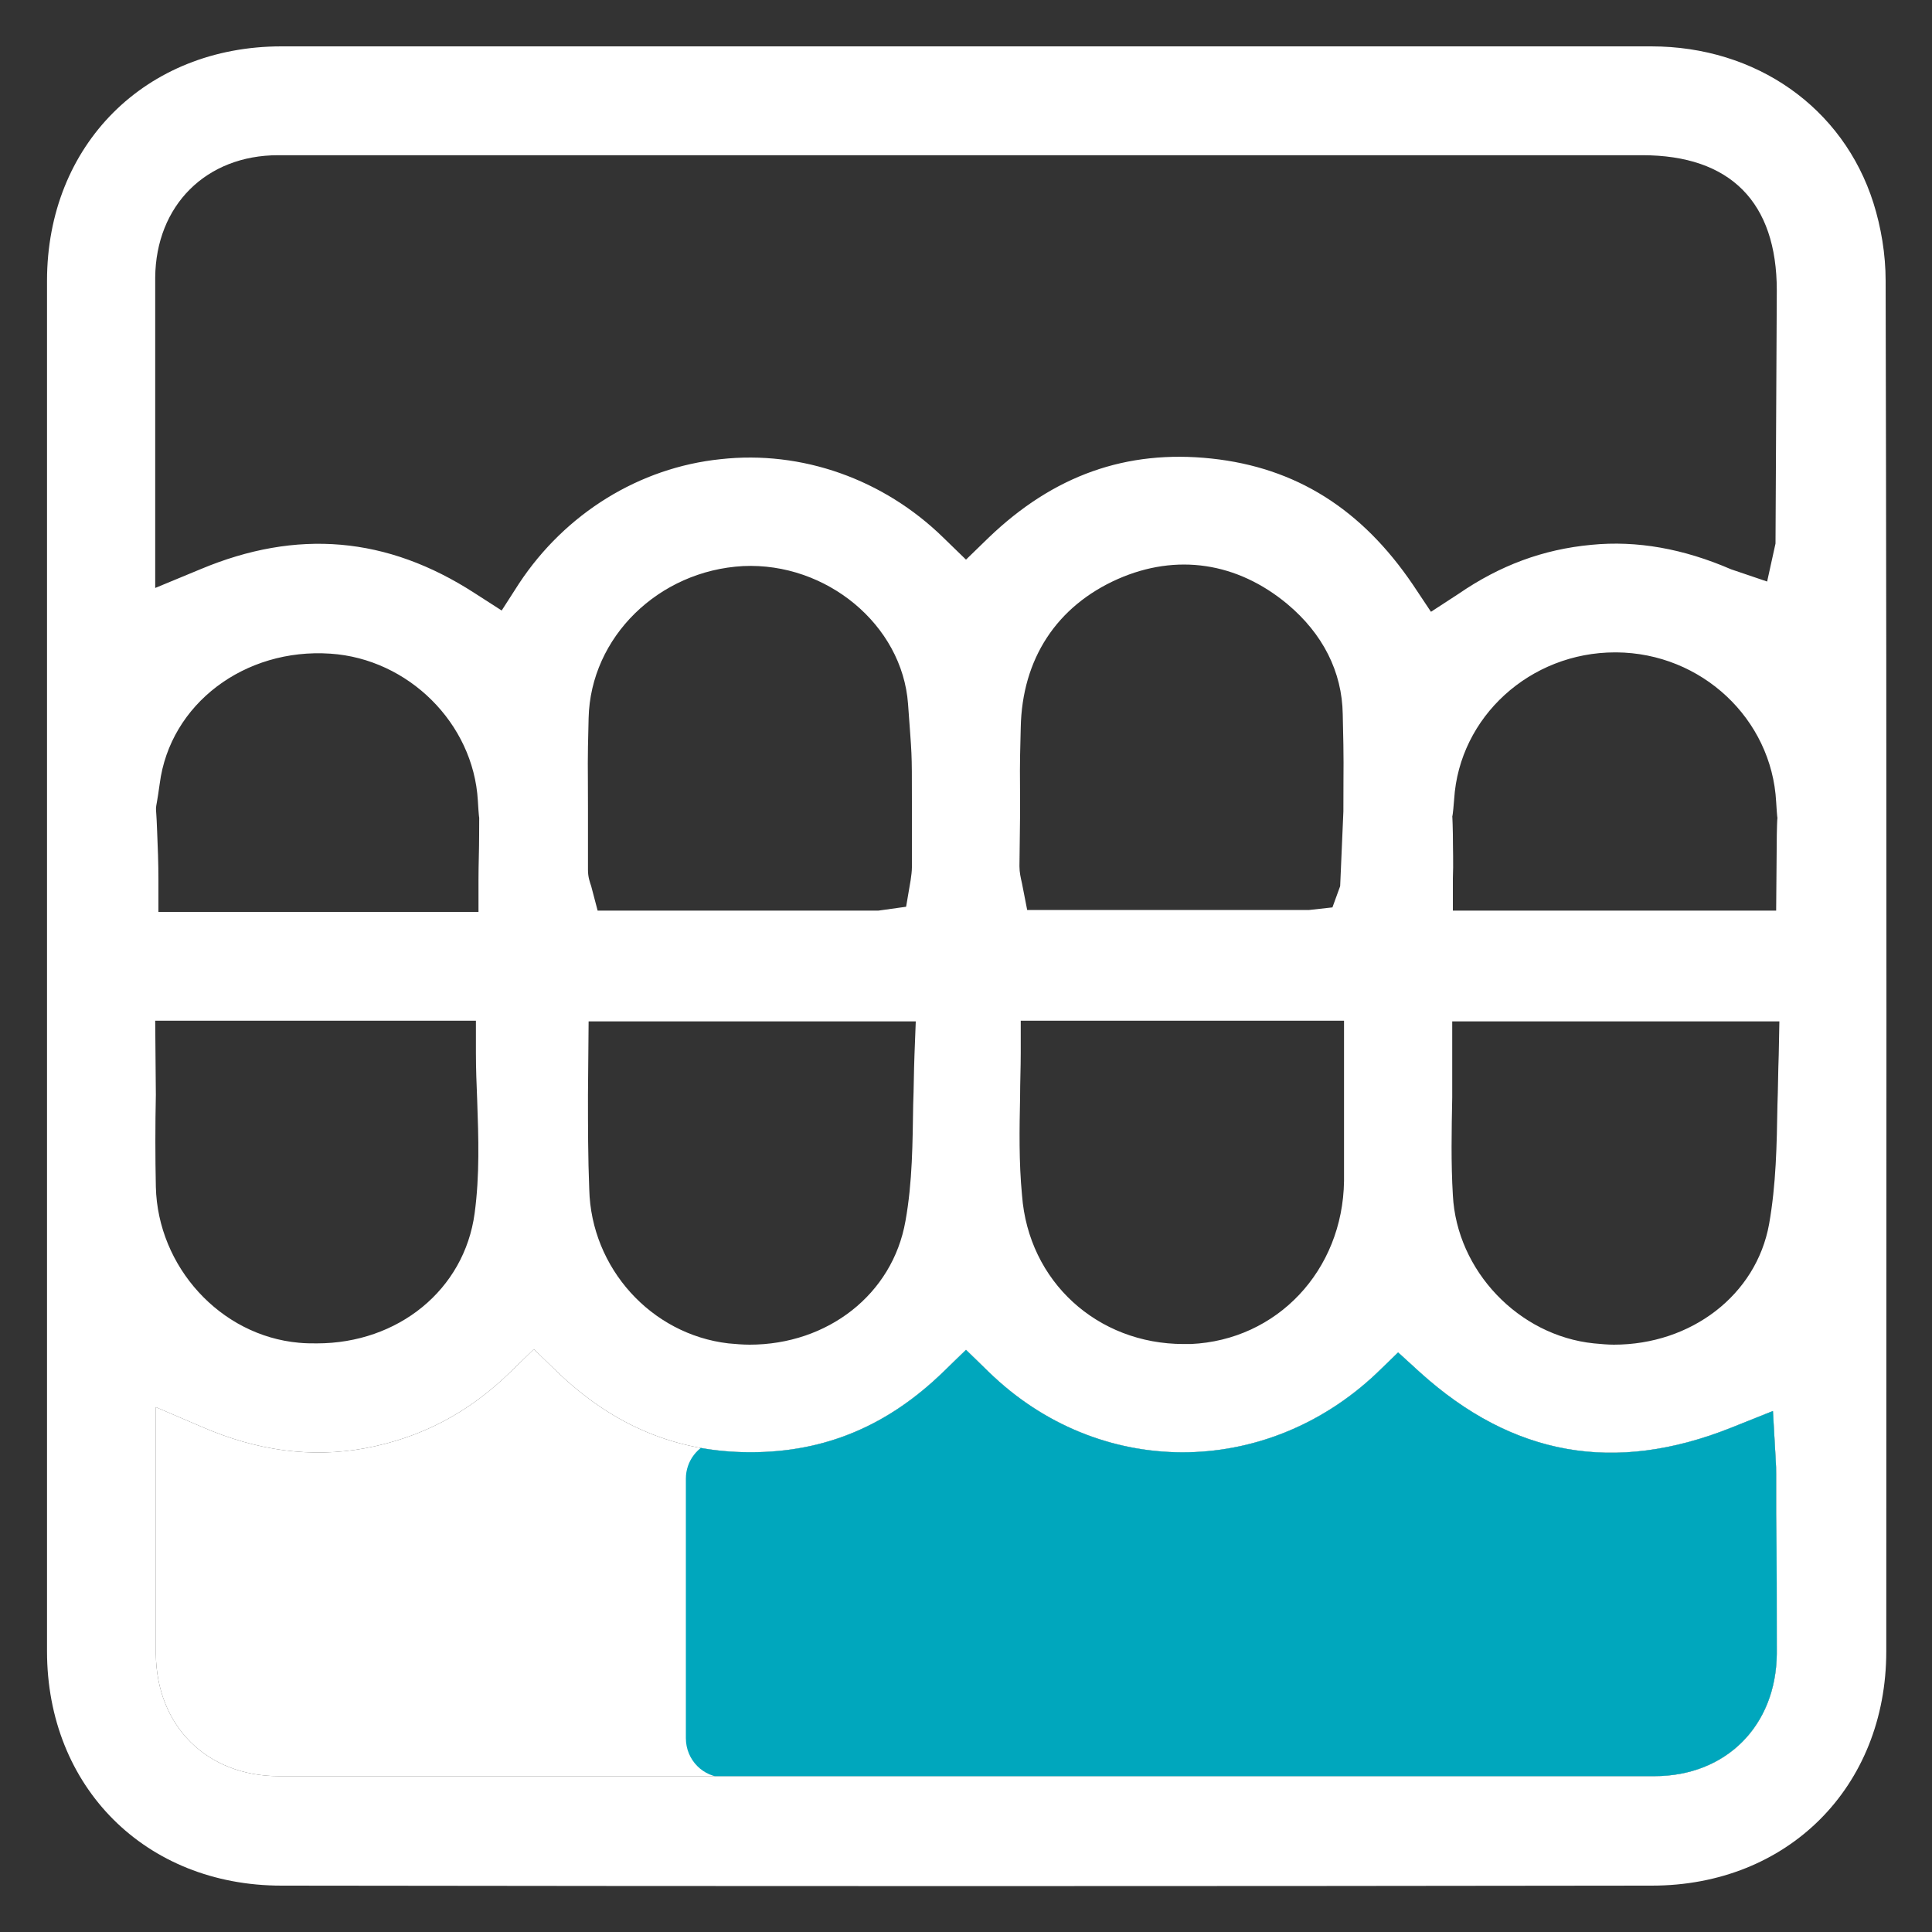
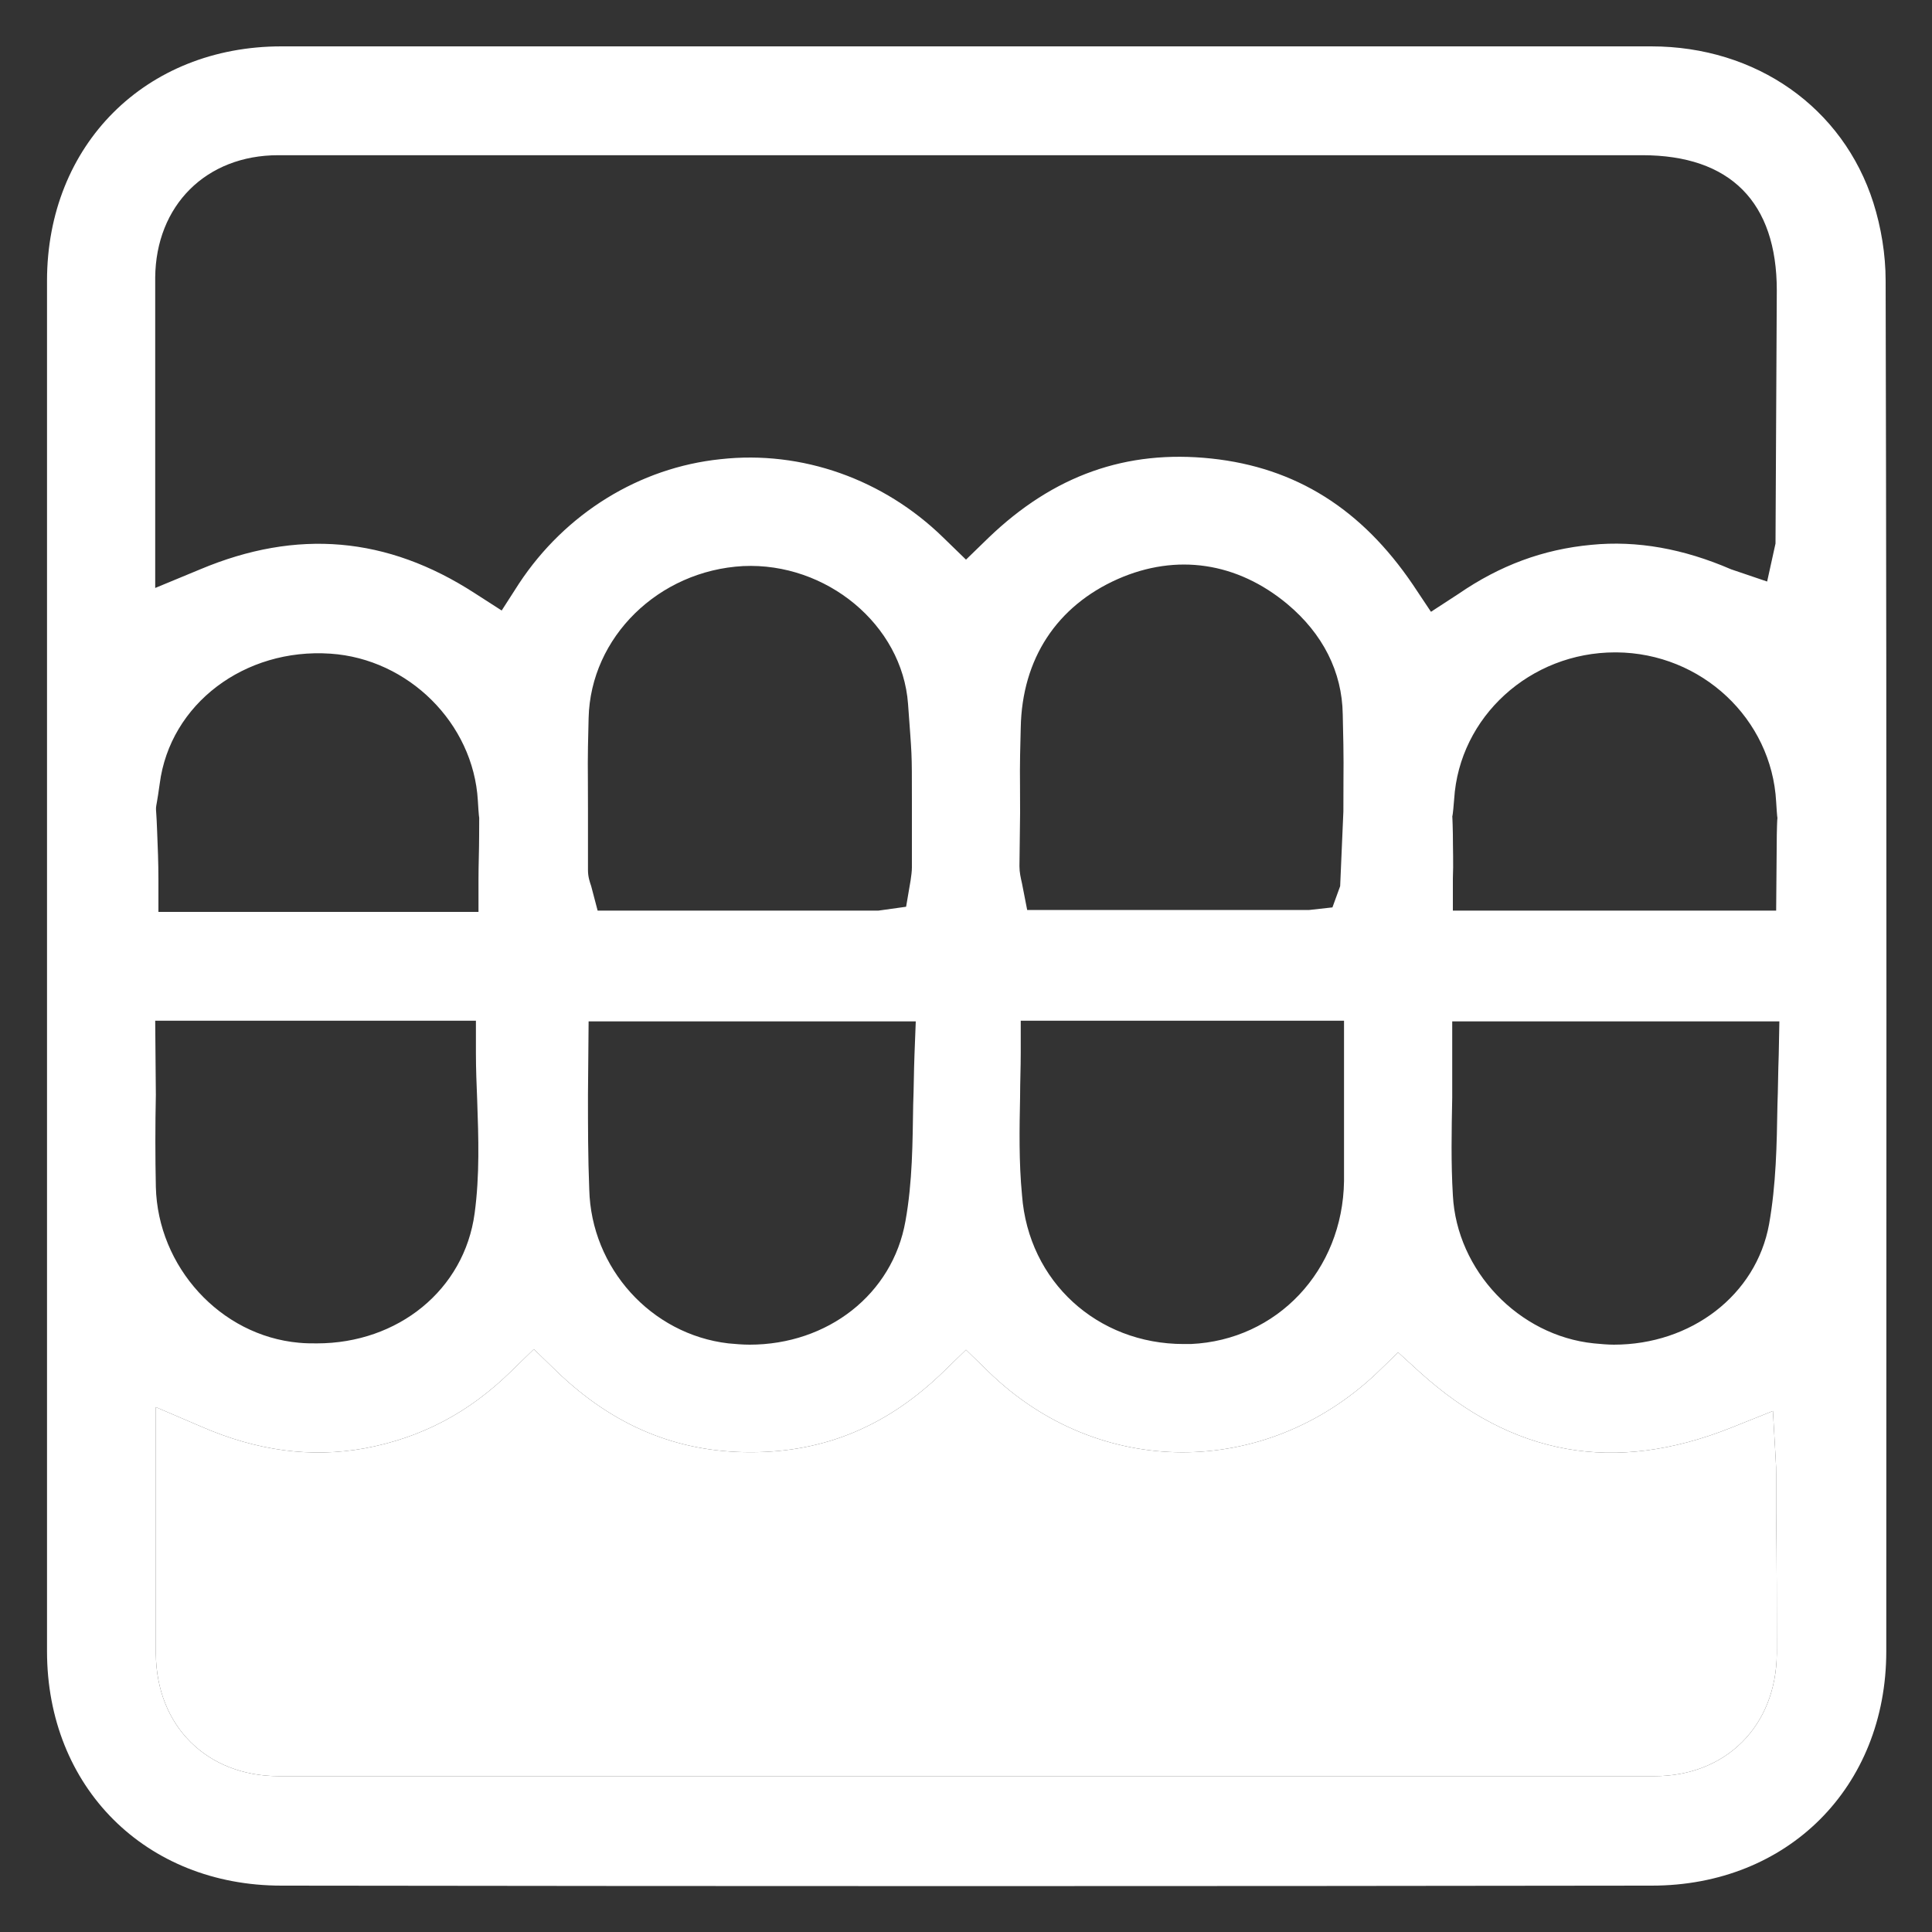
<svg xmlns="http://www.w3.org/2000/svg" xmlns:xlink="http://www.w3.org/1999/xlink" version="1.1" id="Layer_1" x="0px" y="0px" viewBox="0 0 30 30" style="enable-background:new 0 0 30 30;" xml:space="preserve">
  <rect x="0" y="0" width="30" height="30" fill="#333333" stroke="none" />
  <style type="text/css"> .st0{fill:#FFFFFF;} .st1{fill:#00A7BD;} .st2{clip-path:url(#XMLID_00000060745440872988596250000001726612877185442456_);fill:#00A7BD;} </style>
  <g>
    <g>
      <defs>
        <path id="XMLID_00000025427594252194220250000012134658894436126602_" d="M25.64,0.72c-2.48,0-4.96,0-7.45,0l-3.19,0l-3.15,0 c-1.05,0-2.1,0-3.15,0c-1.44,0-2.89,0-4.33,0c-2.11,0-3.64,1.53-3.64,3.64c0,8.09,0,15.19,0,21.28c0,2.11,1.53,3.64,3.64,3.64 c7.09,0.01,14.18,0.01,21.28,0c2.11,0,3.64-1.53,3.64-3.64c0-6.09,0.01-13.19-0.01-21.28c0-0.41-0.07-0.83-0.19-1.21 C28.62,1.67,27.27,0.72,25.64,0.72z M2.41,4.31c0.01-1.12,0.79-1.9,1.91-1.9l6.72,0l14.46,0c1.37,0,2.09,0.73,2.09,2.1 l-0.02,3.93l-0.13,0.59l-0.56-0.19c-0.74-0.32-1.46-0.45-2.17-0.38c-0.75,0.07-1.42,0.32-2.06,0.76L22.22,9.5l-0.28-0.42 c-0.8-1.18-1.82-1.82-3.13-1.96c-1.32-0.14-2.45,0.26-3.46,1.23L15,8.69l-0.35-0.34c-0.93-0.91-2.2-1.36-3.46-1.22 C9.93,7.26,8.78,7.97,8.06,9.06L7.79,9.48L7.37,9.21c-1.36-0.88-2.76-1-4.26-0.37L2.41,9.13l0-3.87 C2.41,4.94,2.41,4.63,2.41,4.31z M22.56,12.95c-0.01-0.52-0.02-0.03,0.02-0.54c0.08-1.28,1.18-2.28,2.5-2.28c0,0,0.01,0,0.02,0 c1.32,0.01,2.41,1.03,2.48,2.32c0.03,0.5,0.02,0,0.01,0.51l-0.01,1.18h-5.02v-0.5C22.57,13.41,22.56,13.18,22.56,12.95z M15.84,17.03c0-0.22,0.01-0.45,0.01-0.68v-0.5h5.02l0,1.53c0,0.32,0,0.64,0,0.96c-0.02,1.39-1.04,2.47-2.38,2.53 c-0.04,0-0.08,0-0.11,0c-1.34,0-2.41-0.97-2.51-2.31C15.82,18.04,15.83,17.53,15.84,17.03z M15.84,12.62 c0-0.77-0.01-0.54,0.01-1.32c0.02-1.07,0.56-1.89,1.51-2.31c0.91-0.4,1.85-0.26,2.63,0.39c0.55,0.46,0.85,1.05,0.86,1.71 c0.02,0.84,0.01,0.67,0.01,1.51l-0.05,1.16l-0.12,0.33l-0.36,0.04h-4.38l-0.08-0.41c-0.02-0.09-0.04-0.17-0.04-0.27L15.84,12.62z M9.14,15.86h5.08l-0.02,0.52c-0.01,0.26-0.01,0.51-0.02,0.77c-0.01,0.59-0.01,1.2-0.12,1.81c-0.2,1.14-1.21,1.92-2.42,1.92 c-0.11,0-0.22-0.01-0.33-0.02c-1.2-0.14-2.13-1.17-2.16-2.39C9.13,17.97,9.13,17.49,9.13,17L9.14,15.86z M9.13,12.55 c0-0.8-0.01-0.6,0.01-1.4c0.03-1.26,1.09-2.29,2.4-2.36c1.29-0.06,2.47,0.91,2.56,2.14c0.06,0.84,0.06,0.69,0.06,1.51 c0,0.34,0,0.69,0,1.03c0,0.06-0.01,0.13-0.02,0.2l-0.07,0.41l-0.43,0.06H9.28l-0.1-0.38c-0.02-0.06-0.05-0.14-0.05-0.25 L9.13,12.55z M2.44,12.91c-0.02-0.57-0.04-0.16,0.04-0.74c0.16-1.24,1.32-2.11,2.65-2.02c1.21,0.08,2.22,1.08,2.29,2.28 c0.03,0.51,0.02,0.02,0.02,0.54c0,0.23-0.01,0.45-0.01,0.69v0.5H2.46v-0.5C2.46,13.4,2.45,13.15,2.44,12.91z M2.41,15.85h4.98 v0.5c0,0.25,0.01,0.49,0.02,0.74c0.02,0.57,0.04,1.16-0.04,1.75c-0.16,1.19-1.19,2.02-2.45,2.02c-0.09,0-0.18,0-0.28-0.01 c-1.22-0.11-2.19-1.18-2.22-2.42c-0.01-0.47-0.01-0.95,0-1.43L2.41,15.85z M27.59,25.68c-0.01,1.12-0.79,1.9-1.9,1.9 c-3.56,0-7.12,0-10.68,0s-7.12,0-10.68,0c-1.12,0-1.9-0.78-1.91-1.9c0-0.69,0-1.39,0-2.1l0-1.73l0.7,0.3 c0.87,0.38,1.71,0.49,2.54,0.34c0.87-0.16,1.62-0.55,2.28-1.2l0.35-0.34l0.35,0.34c0.88,0.85,1.87,1.26,3.01,1.26 c0,0,0.01,0,0.01,0c1.15,0,2.13-0.41,3-1.26L15,20.96l0.35,0.34c1.7,1.66,4.29,1.67,6.03,0.02L21.71,21l0.34,0.31 c1.44,1.3,3.02,1.58,4.83,0.86l0.65-0.26l0.04,0.7c0.01,0.15,0.01,0.21,0.01,0.28l0,0.62C27.59,24.23,27.59,24.96,27.59,25.68z M27.62,16.38c-0.01,0.26-0.01,0.52-0.02,0.78c-0.01,0.61-0.02,1.23-0.13,1.85c-0.2,1.1-1.21,1.87-2.41,1.87 c-0.1,0-0.2-0.01-0.31-0.02c-1.17-0.12-2.13-1.13-2.19-2.3c-0.03-0.5-0.02-1-0.01-1.52l0-1.18h5.08L27.62,16.38z" />
      </defs>
      <use xlink:href="#XMLID_00000025427594252194220250000012134658894436126602_" style="overflow:visible;fill:#FFFFFF;" />
      <clipPath id="XMLID_00000129190960254047934080000014728869994954093720_">
        <use xlink:href="#XMLID_00000025427594252194220250000012134658894436126602_" style="overflow:visible;" />
      </clipPath>
    </g>
    <g>
      <defs>
        <path id="XMLID_00000137131272725341806500000011045571494932535468_" d="M27.59,25.68c-0.01,1.12-0.79,1.9-1.9,1.9 c-3.56,0-7.12,0-10.68,0s-7.12,0-10.68,0c-1.12,0-1.9-0.78-1.91-1.9c0-0.69,0-1.39,0-2.1l0-1.73l0.7,0.3 c0.87,0.38,1.71,0.49,2.54,0.34c0.87-0.16,1.62-0.55,2.28-1.2l0.35-0.34l0.35,0.34c0.88,0.85,1.87,1.26,3.01,1.26 c0,0,0.01,0,0.01,0c1.15,0,2.13-0.41,3-1.26L15,20.96l0.35,0.34c1.7,1.66,4.29,1.67,6.03,0.02L21.71,21l0.34,0.31 c1.44,1.3,3.02,1.58,4.83,0.86l0.65-0.26l0.04,0.7c0.01,0.15,0.01,0.21,0.01,0.28l0,0.62C27.59,24.23,27.59,24.96,27.59,25.68z" />
      </defs>
      <use xlink:href="#XMLID_00000137131272725341806500000011045571494932535468_" style="overflow:visible;fill:#FFFFFF;" />
      <clipPath id="XMLID_00000088812268633107311990000005701144595369703575_">
        <use xlink:href="#XMLID_00000137131272725341806500000011045571494932535468_" style="overflow:visible;" />
      </clipPath>
-       <path style="clip-path:url(#XMLID_00000088812268633107311990000005701144595369703575_);fill:#00A7BD;" d="M35.41,22.5 c0-0.07,0-0.14-0.01-0.3l-0.04-0.75l-0.71,0.29c-1.74,0.7-3.73,0.34-5.11-0.94l-0.36-0.34l-0.36,0.35 c-1.85,1.79-4.6,1.78-6.4-0.02l-0.37-0.37l-0.37,0.37c-0.92,0.91-1.96,1.36-3.18,1.36h-0.01c-1.22,0-2.26-0.45-3.2-1.36 l-0.37-0.36l-0.37,0.37c-0.7,0.7-1.49,1.12-2.42,1.29c-0.05,0.01-0.62,0.17-1.04,0.29c-0.26,0.07-0.44,0.31-0.44,0.58v4.03 c0,0.34,0.27,0.61,0.6,0.61c3.32-0.04,7.64,0.15,10.81,0.15c3.78,0,7.55-0.15,11.33-0.16c1.18,0,2.01-0.85,2.02-2.06 c0-0.79,0-1.57,0-2.36L35.41,22.5z" />
    </g>
  </g>
</svg>